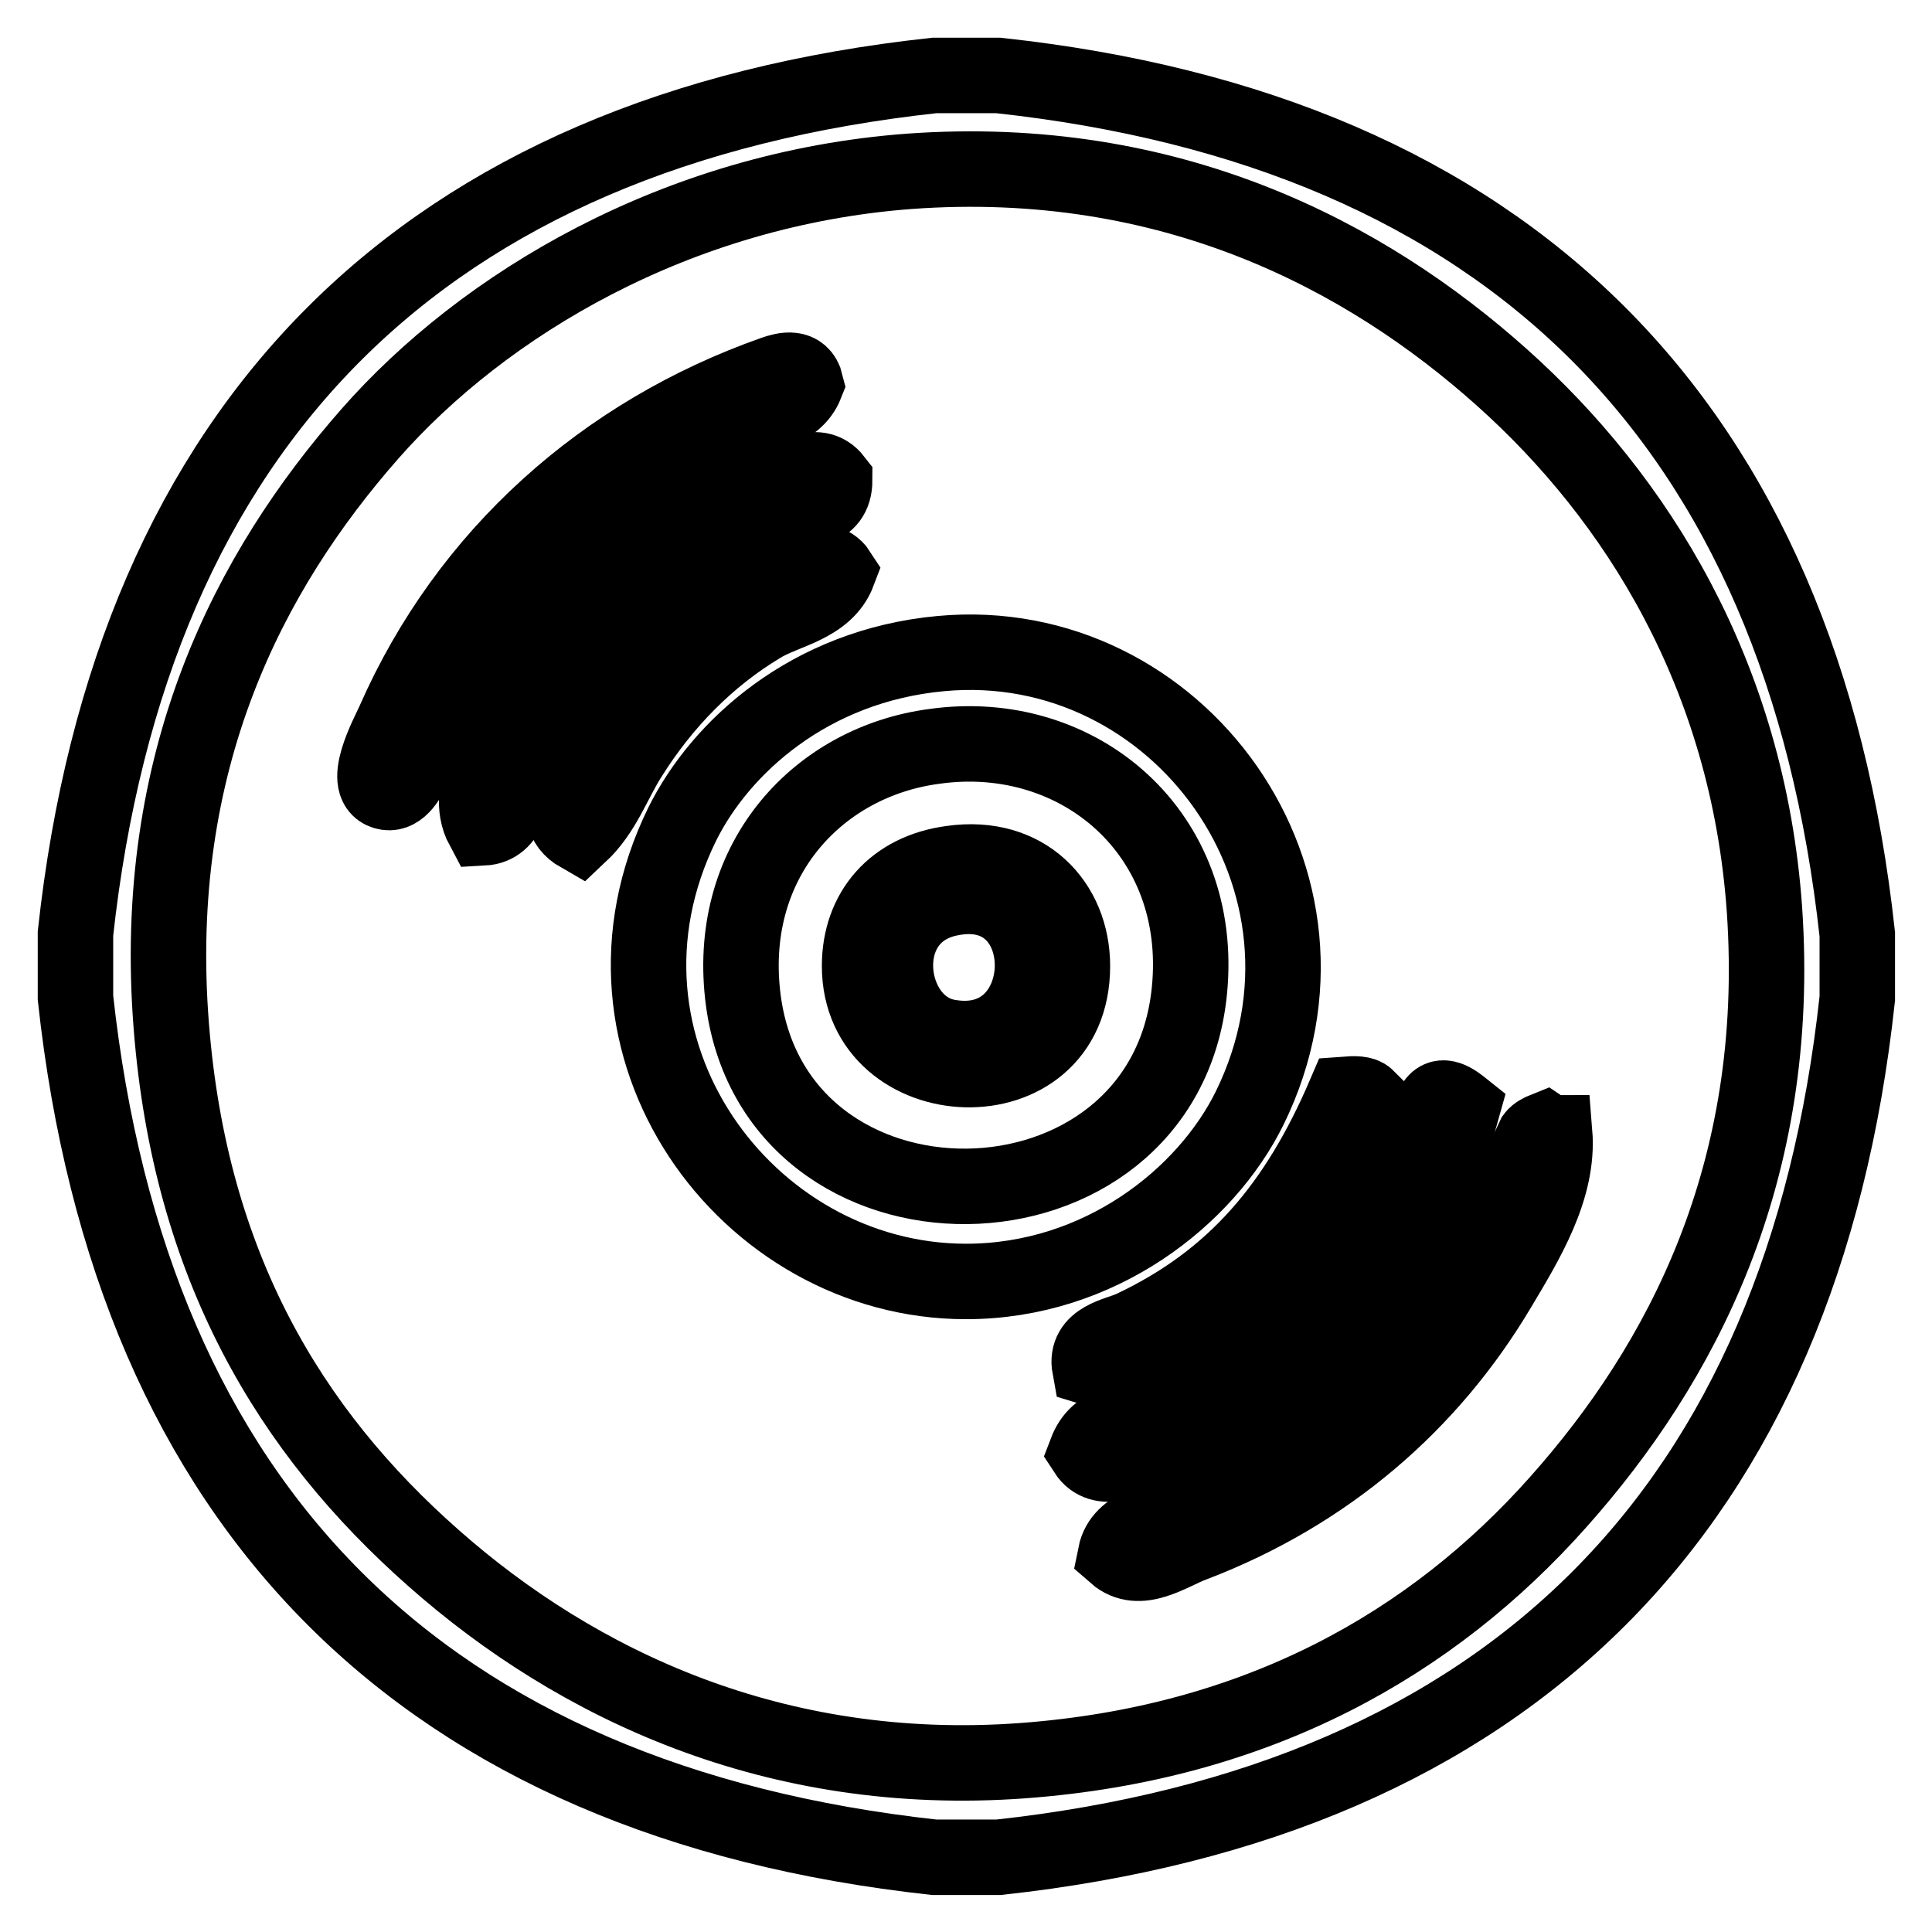
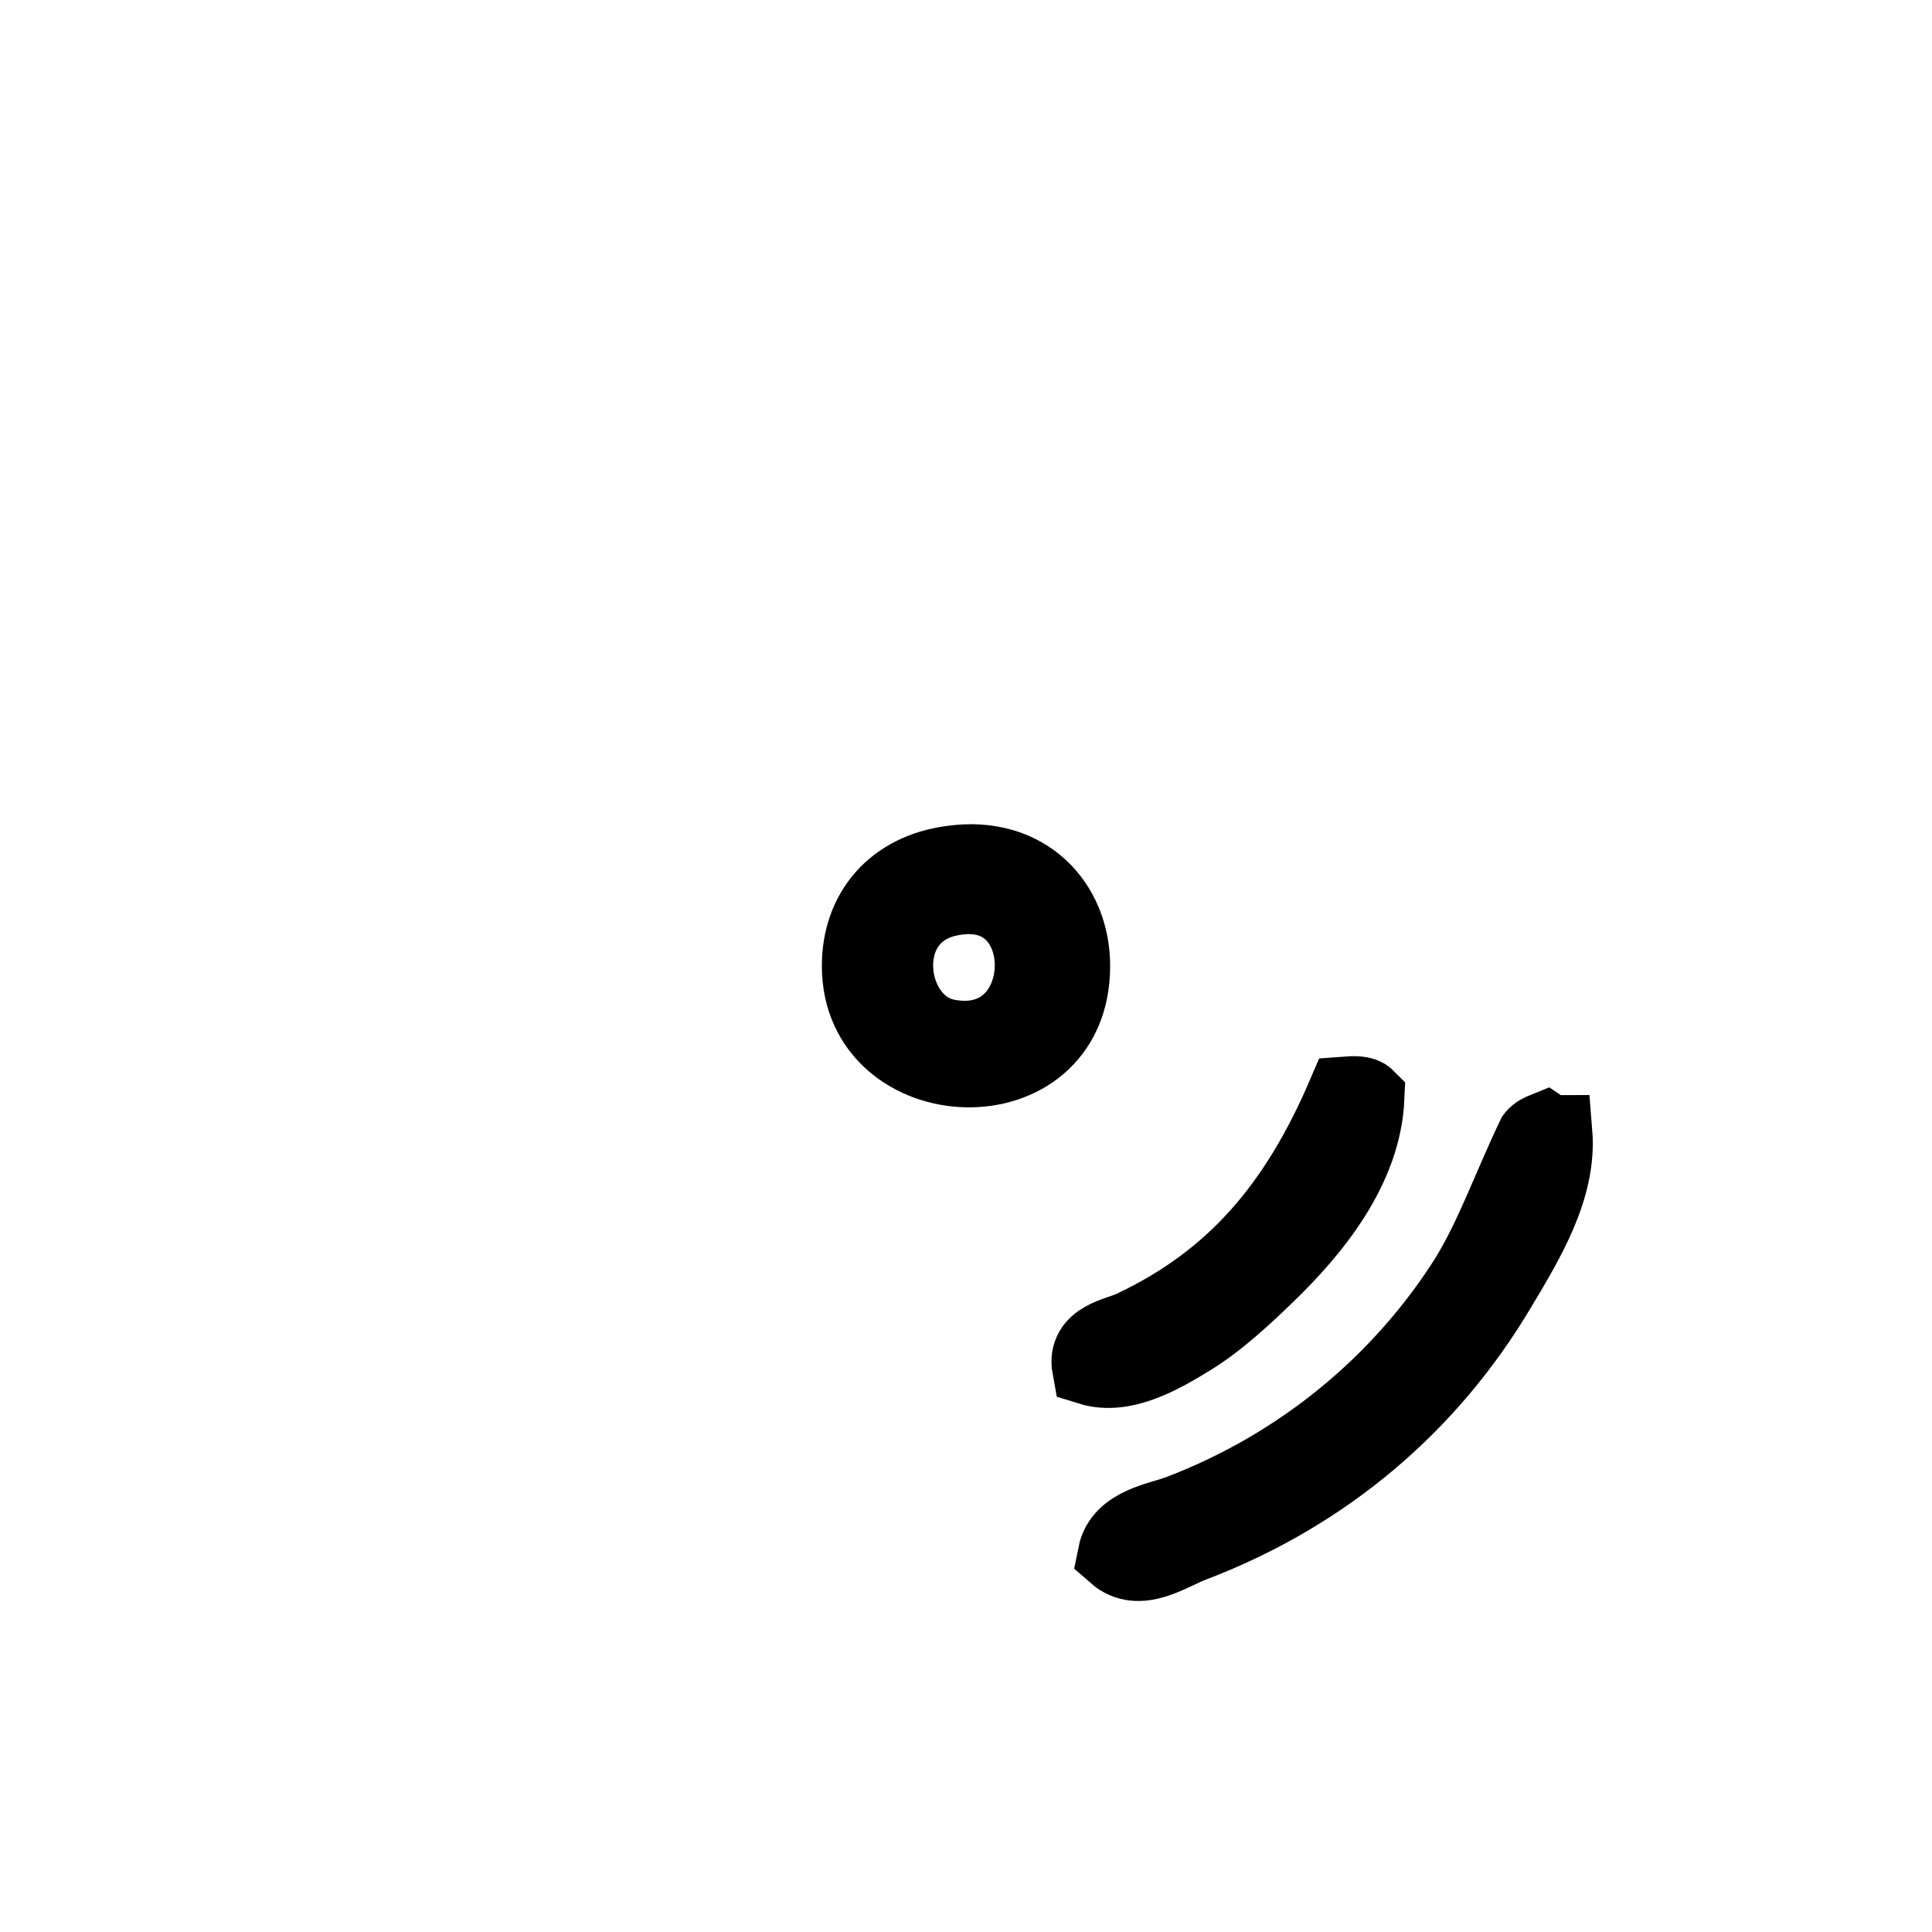
<svg xmlns="http://www.w3.org/2000/svg" version="1.1" x="0px" y="0px" viewBox="0 0 256 256" enable-background="new 0 0 256 256" xml:space="preserve">
  <g>
-     <path stroke-width="10" fill-opacity="0" stroke="#000000" d="M123.8,10h8.5c67.5,7.3,106.4,45.9,113.8,113.8v8.5c-7.3,67.5-45.9,106.4-113.8,113.8h-8.5 C56.3,238.7,17.4,200.1,10,132.2v-8.5C17.4,55.9,56.3,17.3,123.8,10z M49,57.5C33.1,75.6,19.9,100.7,22.7,136 c2.5,31.6,15.6,53.6,34.8,70.5c18.9,16.7,45.2,29.2,78,26.8c31.2-2.3,54.3-15.5,71-34.3c16.2-18.2,29.7-43.5,27.3-78.5 c-2.2-31.1-17-54.6-34.8-70.5c-18-16.1-43.9-29.8-78.5-27.3C89.7,25,64.1,40.3,49,57.5L49,57.5z" />
-     <path stroke-width="10" fill-opacity="0" stroke="#000000" d="M106.8,50.9c-1.5,3.8-6.1,4-8.9,5.2C80,63.4,64.6,77.8,56.5,96.5c-0.1,0.3-1.9,9-5.2,8.5 c-3.8-0.6,0.2-7.8,0.9-9.4c9.7-22.1,27.9-38.2,50.3-46.1C103.9,49,106.2,48.4,106.8,50.9L106.8,50.9z" />
-     <path stroke-width="10" fill-opacity="0" stroke="#000000" d="M110.6,63.6c0,4.4-4.2,3.8-6.6,4.7c-16,6.5-28.5,18.8-35.3,34.8c-0.9,2.1-1,6.4-4.7,6.6 c-2.9-5.4,2.4-12.4,5.2-16.9c7.8-12.8,17.7-22,32.9-28.2C104.4,63.6,108.2,60.5,110.6,63.6z" />
-     <path stroke-width="10" fill-opacity="0" stroke="#000000" d="M111.1,75.8c-1.7,4.5-7.1,5.1-10.3,7.1c-7,4.2-12.9,10.2-17.4,17.4c-2.1,3.3-3.4,7.3-6.6,10.3 c-4.9-2.8,0.2-8.4,1.9-11.3c6.4-11.1,17.6-20.1,28.7-24.9C108.1,74.1,110.2,74.4,111.1,75.8z M124.7,86.6 c31.4-2.9,55.6,30.2,40.9,60.2c-5.8,11.8-19.9,23-37.6,23c-29.1,0-52.1-31.1-37.6-60.6C95.4,99.1,107.2,88.2,124.7,86.6z  M98.4,131.8c3.8,34.3,55.8,33.6,59.2-0.5c2.1-20.9-14.7-35.1-33.8-32.4C108.6,100.9,96.4,113.7,98.4,131.8z" />
    <path stroke-width="10" fill-opacity="0" stroke="#000000" d="M126.1,114.4c9.8-1.4,16,5.3,16,13.6c0,19-28.2,17.6-28.2,0C113.9,120.7,118.5,115.4,126.1,114.4z  M125.6,137.4c14.8,2.7,15.1-21.7,0-18.3C115.4,121.4,117.3,135.9,125.6,137.4z M181.1,145.4c-0.4,9.4-7,17.5-13.2,23.5 c-2.9,2.8-6.5,6.2-10.3,8.5c-3.6,2.2-8.7,5.2-13.2,3.8c-0.7-3.8,3.7-4.3,5.6-5.2c13.6-6.4,21.9-16.3,28.2-31 C179.5,144.9,180.6,144.9,181.1,145.4L181.1,145.4z" />
-     <path stroke-width="10" fill-opacity="0" stroke="#000000" d="M193.8,146.8c-5.8,21.1-20.8,37.9-41.4,45.6c-2.4,0.9-6.5,3.1-8.5,0c1.6-4.2,5.2-3.6,8-4.7 c8.7-3.5,16-8.5,21.6-14.1c7.2-7.2,11.8-16.3,16.5-27.3C191,144.6,192.8,146,193.8,146.8z" />
    <path stroke-width="10" fill-opacity="0" stroke="#000000" d="M206,150.1c0.6,7.4-3.8,14.5-7.5,20.7c-9,15.1-22.6,27-40.4,33.8c-3,1.1-7.1,4.2-10.3,1.4 c0.8-4,5.9-4.6,8.5-5.6c16-6.1,29.3-17.1,38.1-31c3.4-5.5,5.7-12.1,8.9-18.8c0.3-0.4,0.9-0.7,1.4-0.9 C205,149.9,205.4,150.1,206,150.1L206,150.1z" />
  </g>
</svg>